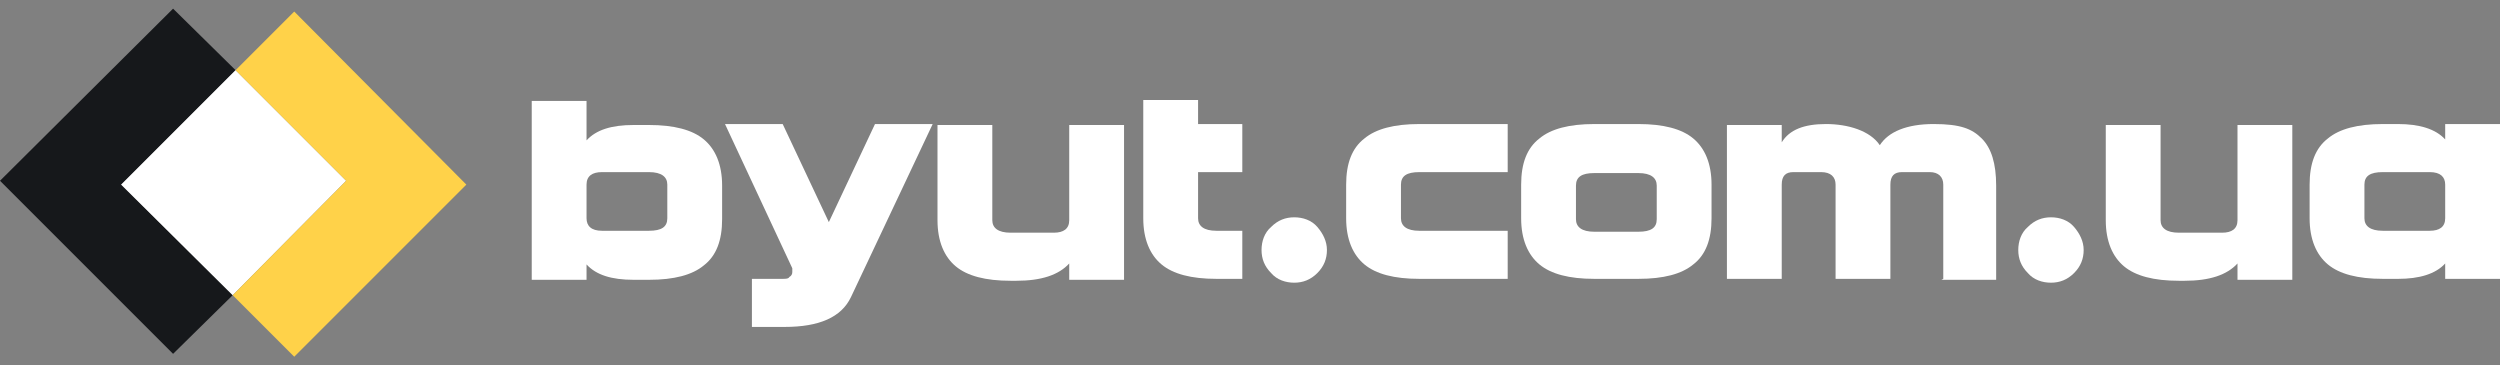
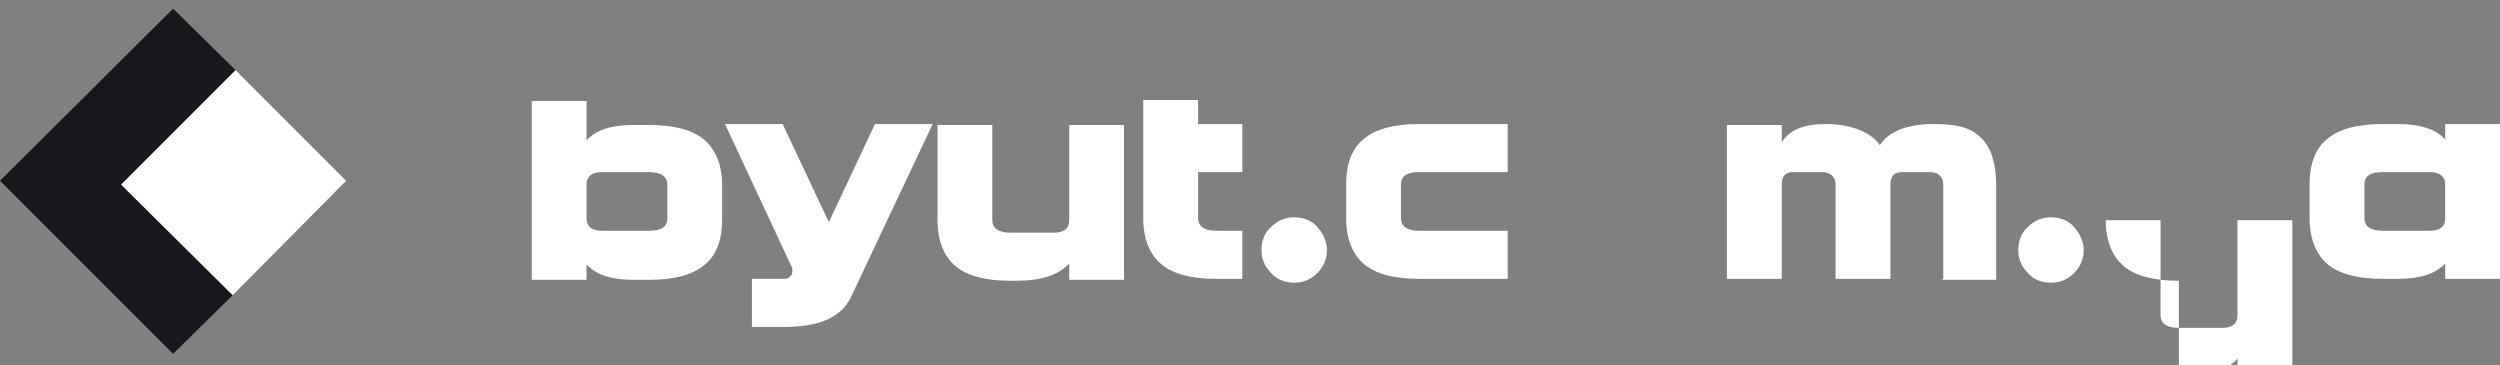
<svg xmlns="http://www.w3.org/2000/svg" id="_Шар_1" data-name="Шар 1" version="1.1" viewBox="0 0 260 38">
  <rect x="0" y="0" width="260" height="38" fill="#808080" stroke="none" />
  <defs>
    <style>
      .cls-1 {
        opacity: 1;
      }

      .cls-2 {
        fill: #16181b;
      }

      .cls-2, .cls-3, .cls-4 {
        stroke-width: 0px;
      }

      .cls-3 {
        fill: #fff;
      }

      .cls-4 {
        fill: #ffd249;
      }
    </style>
  </defs>
  <g class="cls-1">
    <path class="cls-3" d="M67.5,13c2.6,0,4.5.5,5.7,1.5,1.2,1,1.9,2.6,1.9,4.8v3.5c0,2.2-.6,3.8-1.9,4.8-1.2,1-3.1,1.5-5.7,1.5h-1.6c-2.3,0-3.9-.5-4.9-1.6v1.6h-5.7V10.5h5.7v4.1c1-1.1,2.6-1.6,4.9-1.6h1.6ZM67.5,24c1.3,0,1.9-.4,1.9-1.3v-3.5c0-.8-.6-1.3-1.9-1.3h-4.9c-1,0-1.6.4-1.6,1.3v3.5c0,.8.5,1.3,1.6,1.3h4.9Z" />
    <path class="cls-3" d="M78.1,29h3.3c.3,0,.6,0,.7-.2.2-.1.3-.3.3-.5s0-.3,0-.4l-7-15h6l4.8,10.2,4.8-10.2h6l-8.5,18c-1,2.1-3.3,3.1-6.9,3.1h-3.4v-5Z" />
    <path class="cls-3" d="M105.1,29.2c-2.6,0-4.5-.5-5.7-1.5-1.2-1-1.9-2.6-1.9-4.8v-9.9h5.7v9.9c0,.8.6,1.3,1.9,1.3h4.5c1,0,1.6-.4,1.6-1.3v-9.9h5.7v16.1h-5.7v-1.7c-1.1,1.2-2.9,1.8-5.5,1.8h-.6Z" />
    <path class="cls-3" d="M129.2,24v5h-2.7c-2.6,0-4.5-.5-5.7-1.5-1.2-1-1.9-2.6-1.9-4.8v-12.3h5.7v2.5h4.6v5h-4.6v4.8c0,.8.6,1.3,1.9,1.3h2.7Z" />
    <path class="cls-3" d="M131.2,26c0-.9.3-1.8,1-2.4.7-.7,1.5-1,2.4-1s1.8.3,2.4,1,1,1.5,1,2.4-.3,1.7-1,2.4c-.7.7-1.5,1-2.4,1s-1.8-.3-2.4-1c-.7-.7-1-1.5-1-2.4Z" />
    <path class="cls-3" d="M156.8,24v5h-9.2c-2.6,0-4.5-.5-5.7-1.5-1.2-1-1.9-2.6-1.9-4.8v-3.5c0-2.2.6-3.8,1.9-4.8,1.2-1,3.1-1.5,5.7-1.5h9.2v5h-9.2c-1.3,0-1.9.4-1.9,1.3v3.5c0,.8.6,1.3,1.9,1.3h9.2Z" />
-     <path class="cls-3" d="M165.8,29c-2.6,0-4.5-.5-5.7-1.5-1.2-1-1.9-2.6-1.9-4.8v-3.5c0-2.2.6-3.8,1.9-4.8,1.2-1,3.1-1.5,5.7-1.5h4.6c2.6,0,4.5.5,5.7,1.5,1.2,1,1.9,2.6,1.9,4.8v3.5c0,2.2-.6,3.8-1.9,4.8-1.2,1-3.1,1.5-5.7,1.5h-4.6ZM165.8,18c-1.3,0-1.9.4-1.9,1.3v3.5c0,.8.6,1.3,1.9,1.3h4.6c1.3,0,1.9-.4,1.9-1.3v-3.5c0-.8-.6-1.3-1.9-1.3h-4.6Z" />
    <path class="cls-3" d="M202.1,29v-9.8c0-.8-.5-1.3-1.4-1.3h-2.9c-.8,0-1.2.4-1.2,1.3v9.8h-5.7v-9.8c0-.8-.5-1.3-1.5-1.3h-2.9c-.8,0-1.2.4-1.2,1.3v9.8h-5.7V13h5.7v1.8c.8-1.3,2.3-1.9,4.6-1.9s4.6.7,5.6,2.2c.9-1.4,2.8-2.2,5.6-2.2s4,.5,5,1.5c1,1,1.5,2.6,1.5,4.9v9.8h-5.7Z" />
    <path class="cls-3" d="M209.9,26c0-.9.3-1.8,1-2.4.7-.7,1.5-1,2.4-1s1.8.3,2.4,1,1,1.5,1,2.4-.3,1.7-1,2.4c-.7.7-1.5,1-2.4,1s-1.8-.3-2.4-1c-.7-.7-1-1.5-1-2.4Z" />
-     <path class="cls-3" d="M226.6,29.2c-2.6,0-4.5-.5-5.7-1.5-1.2-1-1.9-2.6-1.9-4.8v-9.9h5.7v9.9c0,.8.6,1.3,1.9,1.3h4.5c1,0,1.6-.4,1.6-1.3v-9.9h5.7v16.1h-5.7v-1.7c-1.1,1.2-2.9,1.8-5.5,1.8h-.6Z" />
+     <path class="cls-3" d="M226.6,29.2c-2.6,0-4.5-.5-5.7-1.5-1.2-1-1.9-2.6-1.9-4.8h5.7v9.9c0,.8.6,1.3,1.9,1.3h4.5c1,0,1.6-.4,1.6-1.3v-9.9h5.7v16.1h-5.7v-1.7c-1.1,1.2-2.9,1.8-5.5,1.8h-.6Z" />
    <path class="cls-3" d="M247.8,29c-2.6,0-4.5-.5-5.7-1.5-1.2-1-1.9-2.6-1.9-4.8v-3.5c0-2.2.6-3.8,1.9-4.8,1.2-1,3.1-1.5,5.7-1.5h1.6c2.2,0,3.9.5,4.9,1.6v-1.6h5.7v16.1h-5.7v-1.6c-1,1.1-2.7,1.6-4.9,1.6h-1.6ZM252.7,24c1,0,1.6-.4,1.6-1.3v-3.5c0-.8-.5-1.3-1.6-1.3h-4.9c-1.3,0-1.9.4-1.9,1.3v3.5c0,.8.6,1.3,1.9,1.3h4.9Z" />
  </g>
  <polygon class="cls-2" points="12.6 19.2 24.2 30.7 18 36.8 0 18.8 18 .9 24.5 7.3 12.6 19.2" />
  <polygon class="cls-3" points="36 18.8 24.2 30.7 12.6 19.2 24.5 7.3 36 18.8" />
-   <polygon class="cls-4" points="48.5 19.2 30.6 37.1 24.2 30.7 36 18.8 24.5 7.3 30.6 1.2 48.5 19.2" />
</svg>